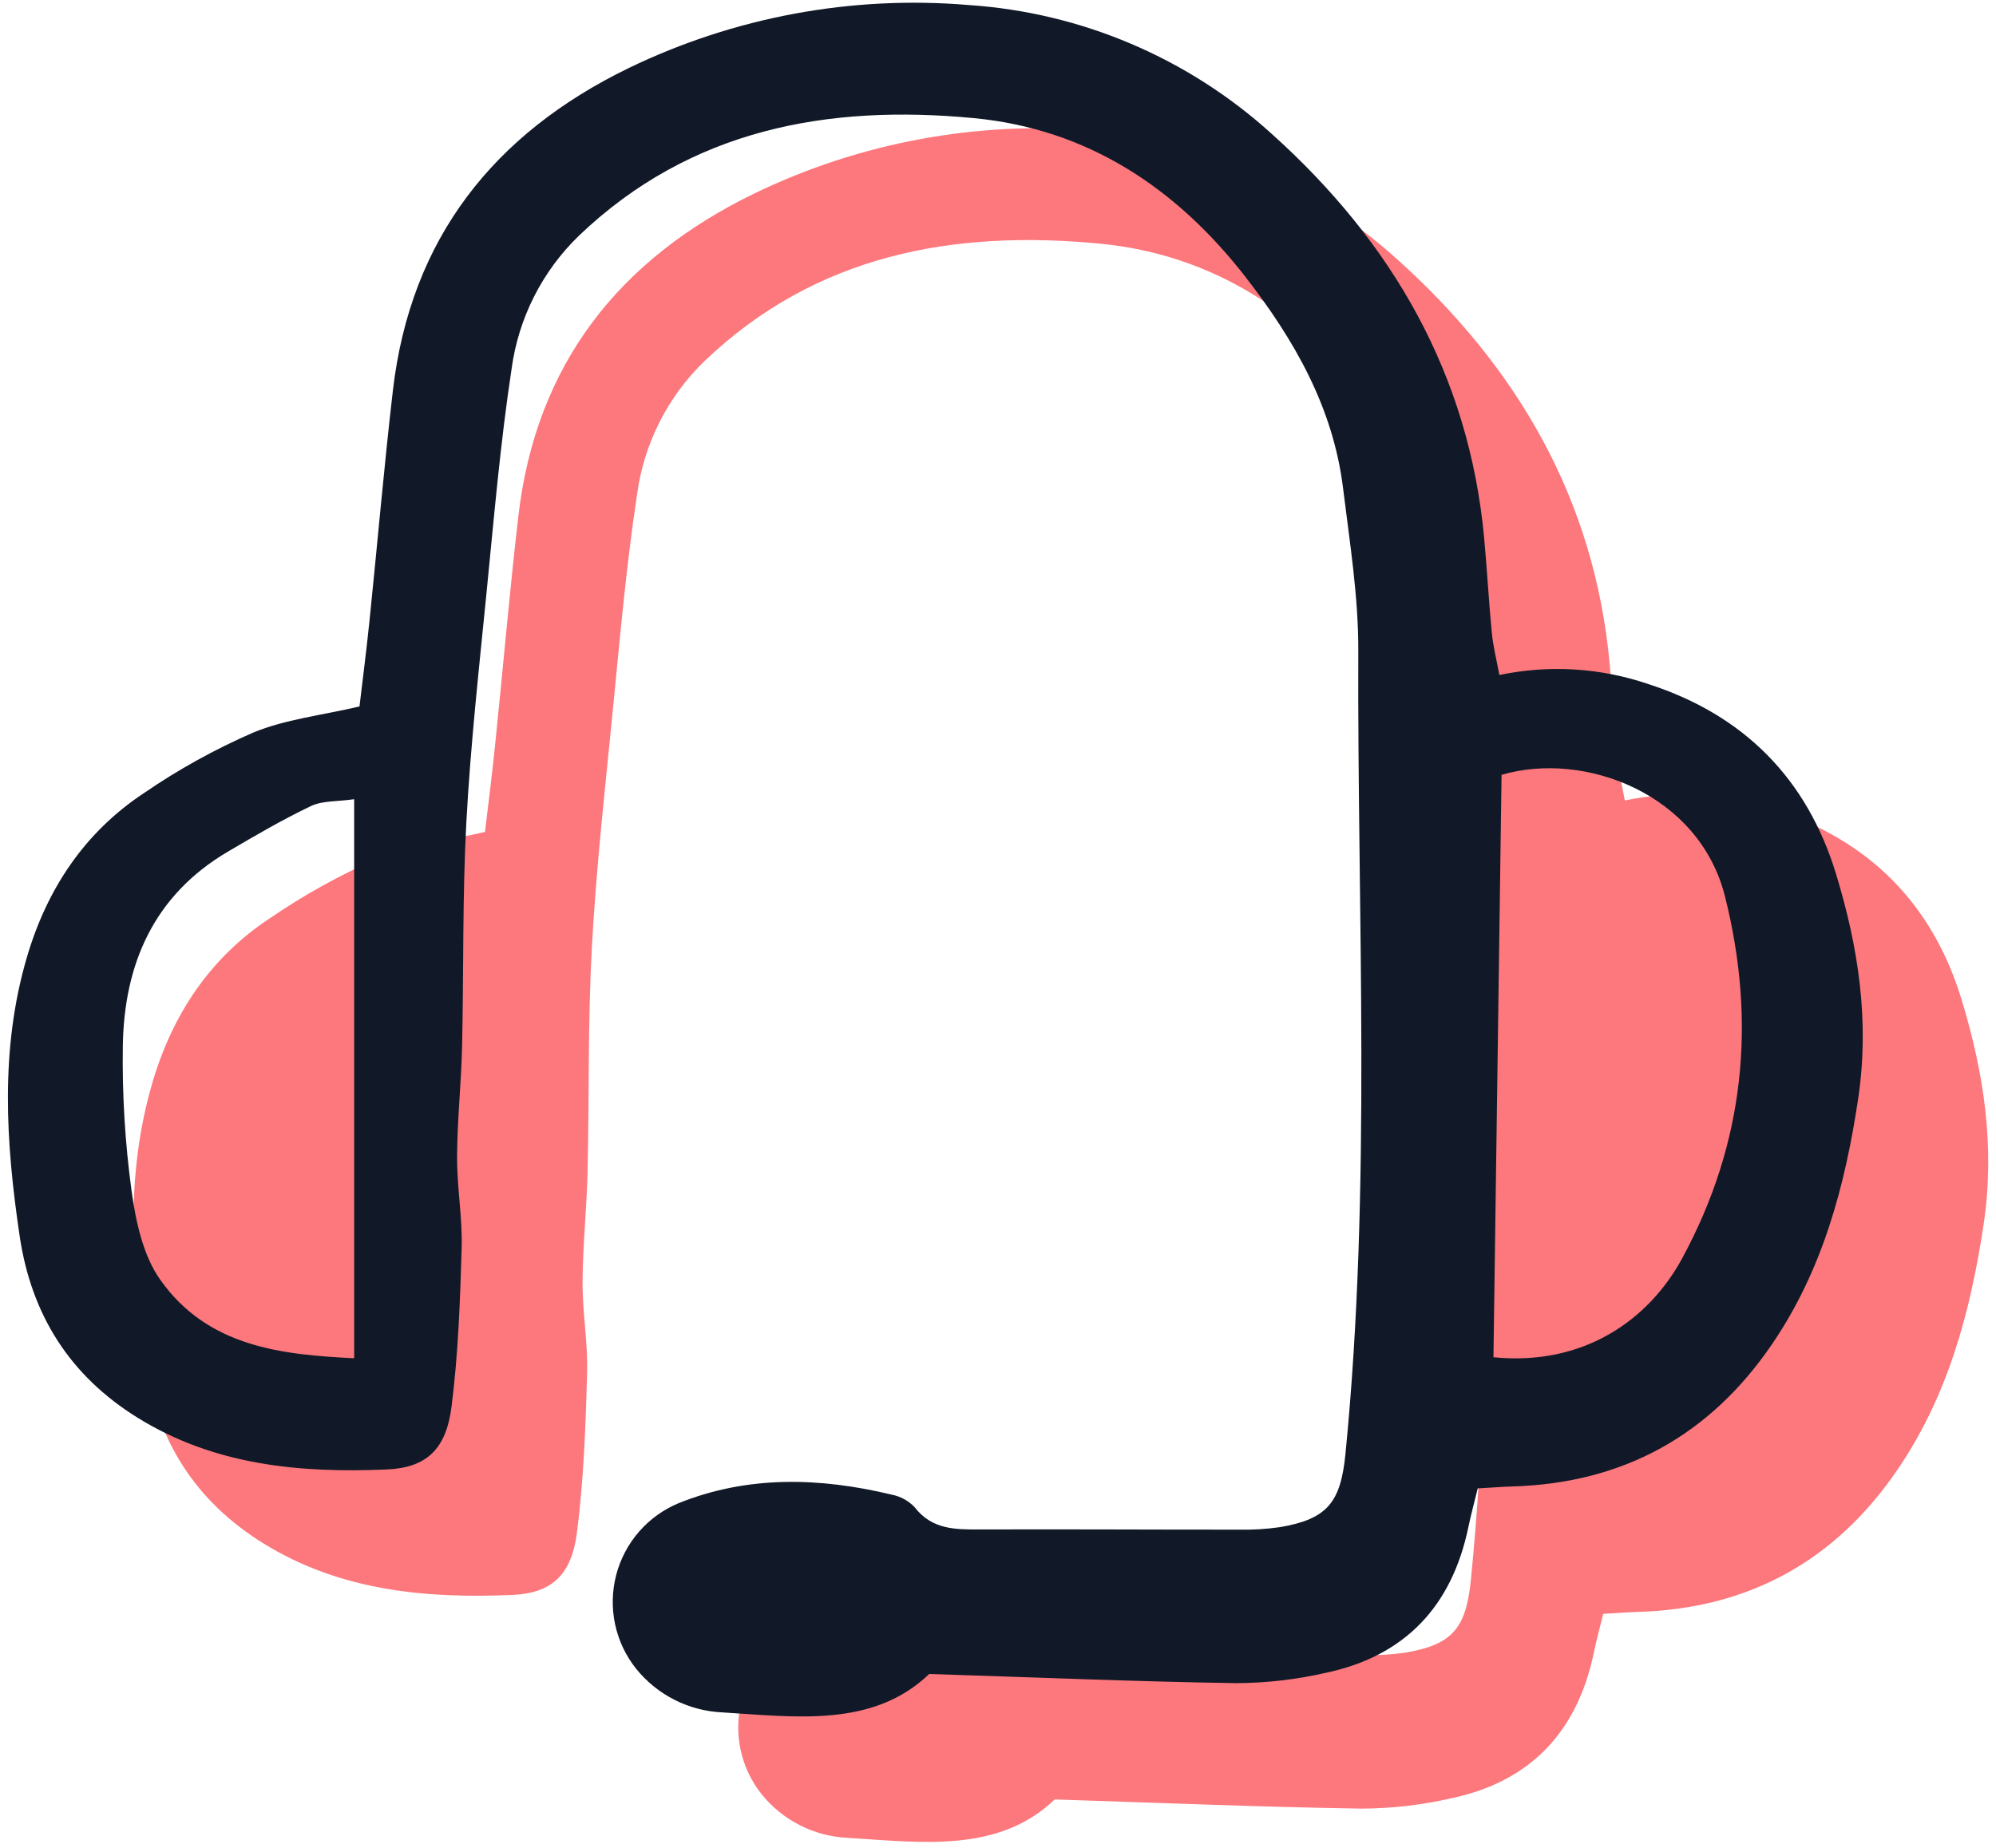
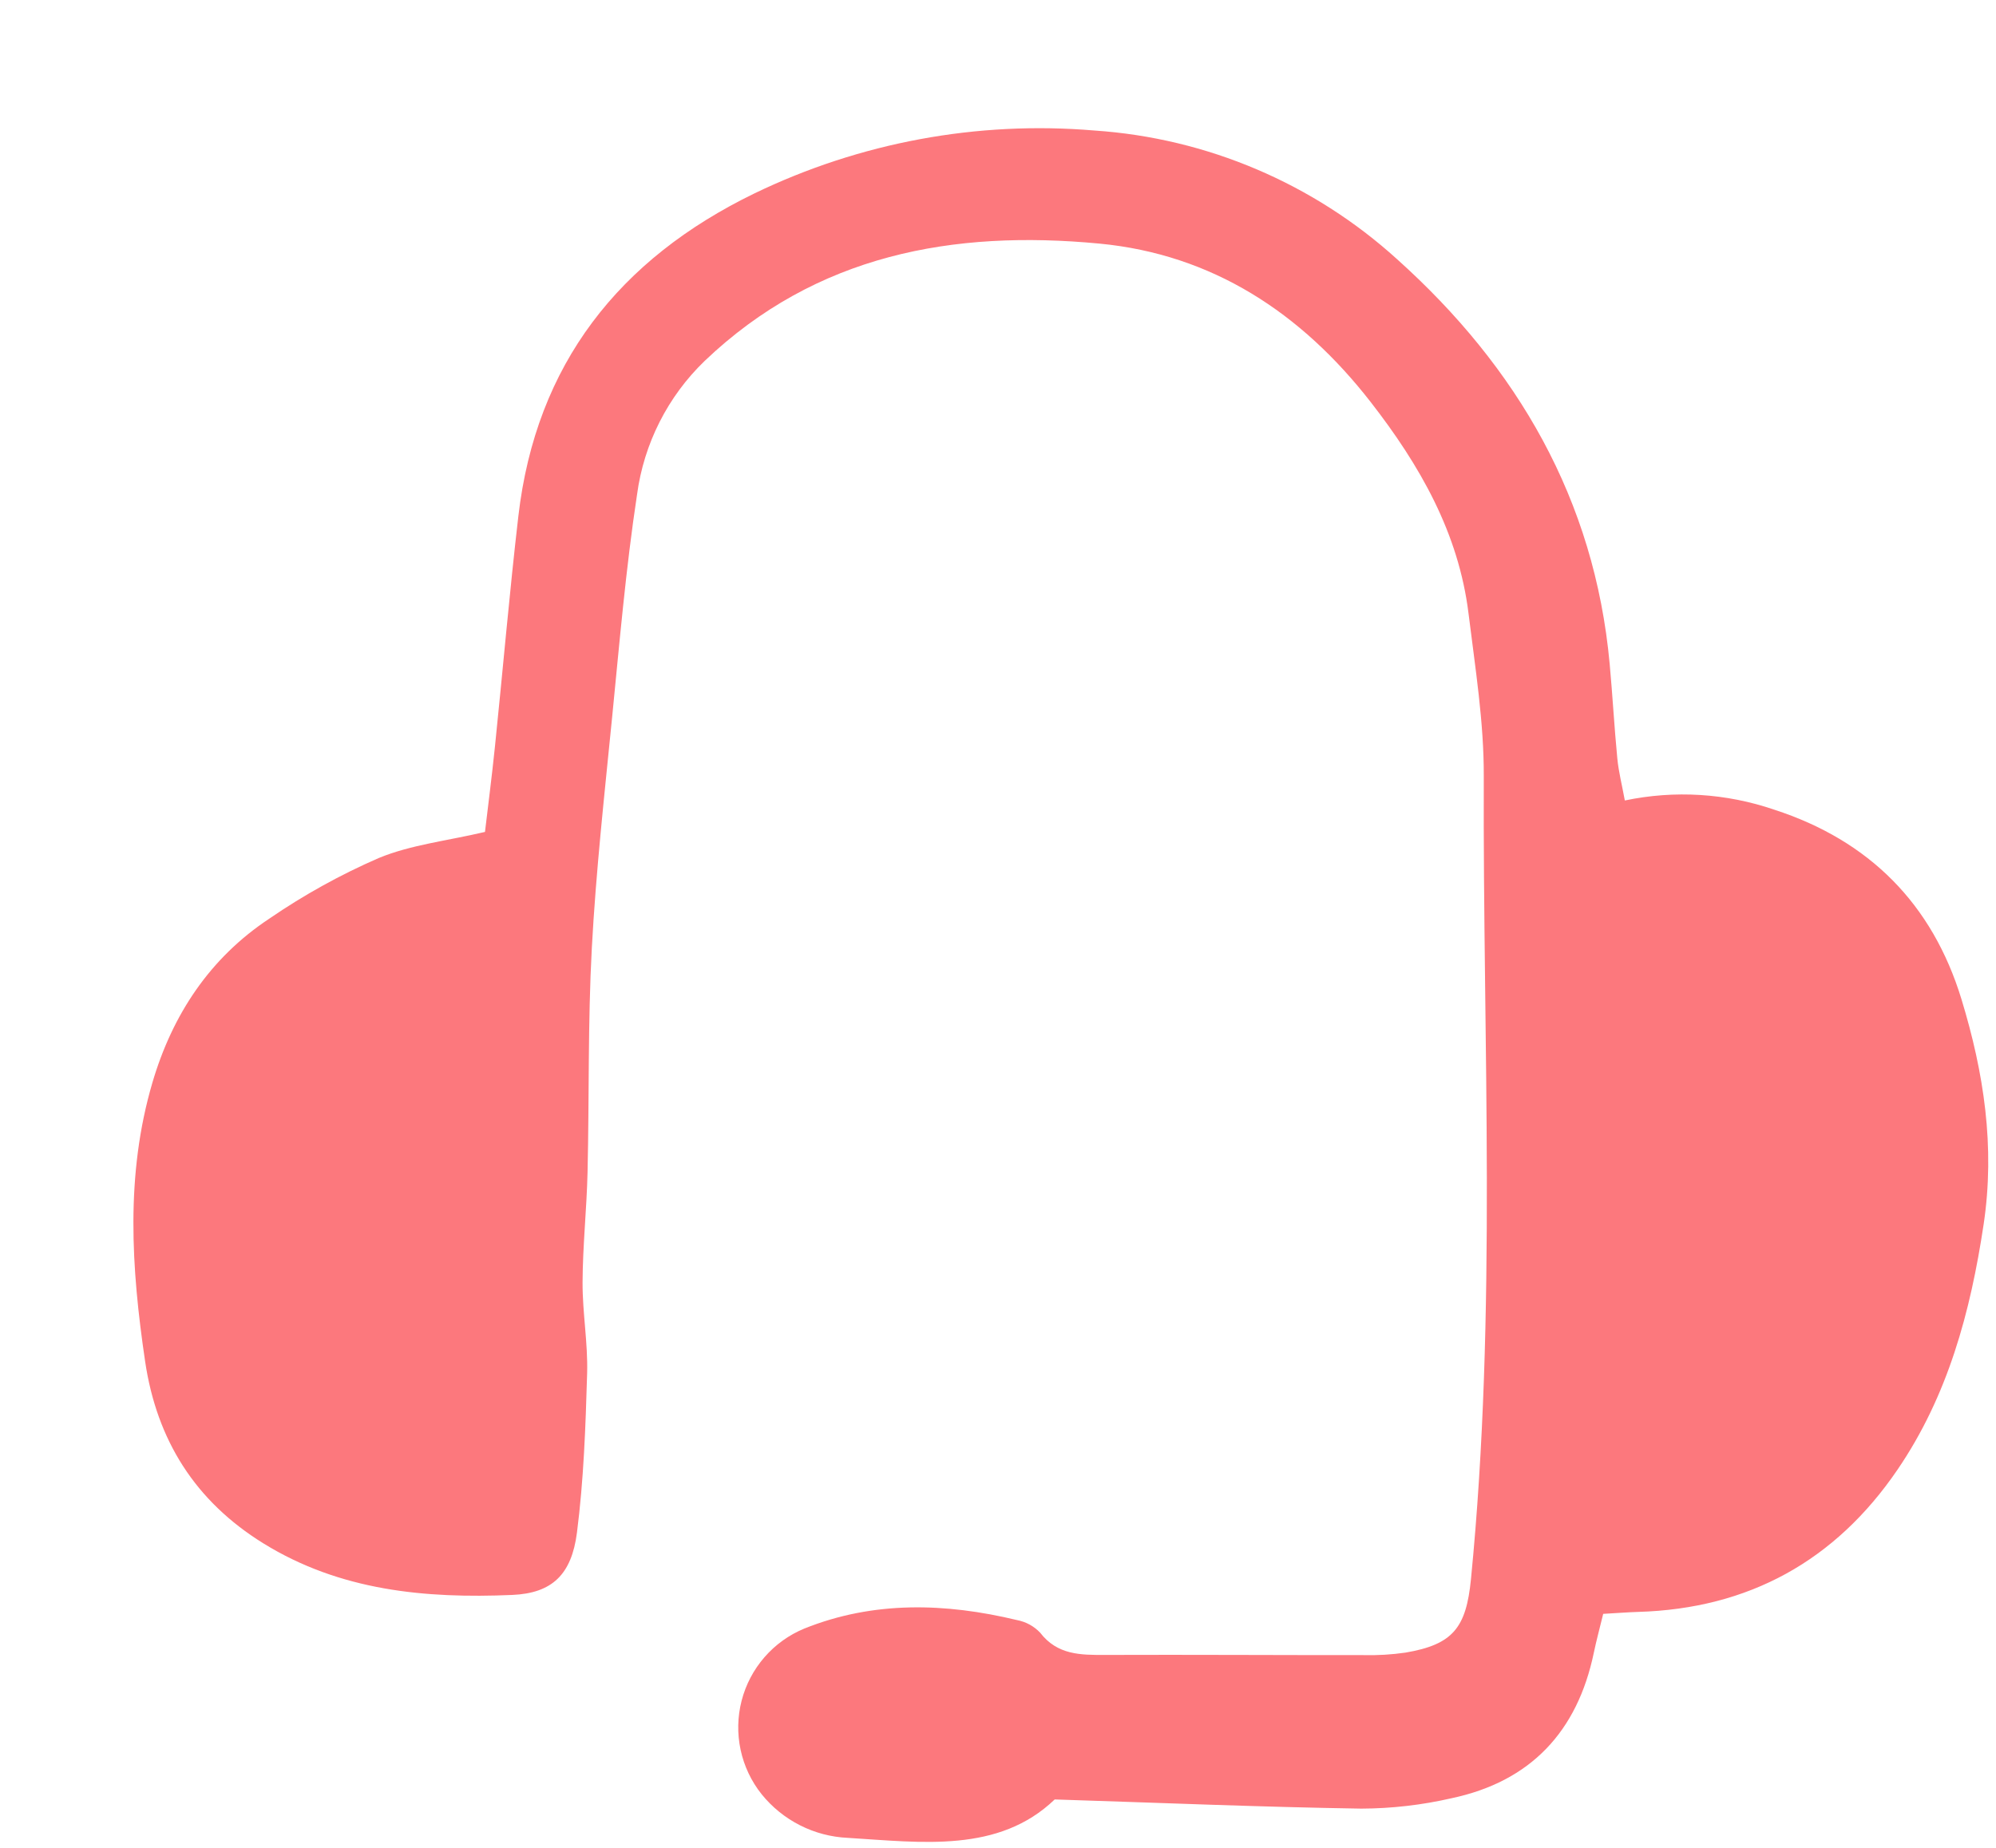
<svg xmlns="http://www.w3.org/2000/svg" width="216" height="200" viewBox="0 0 216 200" fill="none">
  <g clip-path="url(#clip0_6283_3493)">
    <path d="M173.493 174.674C173.11 176.25 172.753 177.559 172.477 178.884C170.697 187.428 165.628 192.817 157.084 194.629C153.881 195.365 150.607 195.742 147.322 195.754C136.499 195.585 125.688 195.129 114.137 194.761C108.056 200.588 99.769 199.411 91.738 198.918C89.941 198.836 88.18 198.373 86.575 197.559C84.968 196.745 83.553 195.6 82.421 194.197C81.3 192.794 80.522 191.15 80.146 189.394C79.769 187.637 79.807 185.817 80.254 184.078C80.701 182.338 81.547 180.727 82.723 179.372C83.899 178.017 85.374 176.954 87.031 176.269C94.531 173.253 102.315 173.483 110.074 175.351C111.023 175.533 111.892 176.007 112.559 176.708C114.424 179.136 116.944 179.13 119.607 179.119C128.939 179.084 138.27 179.146 147.601 179.139C149.109 179.174 150.618 179.083 152.11 178.866C157.227 177.993 158.664 176.185 159.182 170.924C162.031 141.997 160.456 112.989 160.569 84.023C160.592 78.157 159.64 72.269 158.921 66.418C157.848 57.676 153.636 50.34 148.333 43.518C140.823 33.862 131.203 27.532 118.975 26.366C103.17 24.861 88.341 27.536 76.259 39.062C72.26 42.917 69.68 48.015 68.939 53.526C67.728 61.514 67.039 69.585 66.242 77.632C65.416 85.956 64.493 94.28 64.044 102.628C63.61 110.695 63.771 118.794 63.583 126.877C63.49 130.852 63.061 134.82 63.043 138.793C63.028 142.075 63.631 145.367 63.537 148.643C63.372 154.393 63.167 160.171 62.438 165.867C61.856 170.421 59.751 172.442 55.425 172.627C46.024 173.028 36.783 172.178 28.479 167.03C21.131 162.474 16.97 155.887 15.704 147.343C14.206 137.228 13.559 127.143 16.496 117.166C18.66 109.81 22.718 103.678 29.145 99.427C32.874 96.869 36.838 94.672 40.983 92.869C44.45 91.435 48.335 91.016 52.483 90.043C52.809 87.272 53.228 84.046 53.561 80.812C54.419 72.495 55.133 64.161 56.096 55.856C58.005 39.407 67.014 28.042 81.629 20.94C93.069 15.411 105.778 13.058 118.434 14.126C130.606 14.945 142.148 19.854 151.193 28.06C164.205 39.744 172.563 54.078 174.193 71.853C174.506 75.265 174.691 78.688 175.021 82.097C175.16 83.531 175.523 84.943 175.834 86.639C181.217 85.508 186.805 85.853 192.01 87.637C202.284 90.971 209.114 97.834 212.265 108.156C214.684 116.082 215.921 124.106 214.661 132.519C213.235 142.031 210.79 151.08 205.336 159.076C198.611 168.939 189.238 174.111 177.275 174.463C176.193 174.496 175.113 174.583 173.493 174.674Z" fill="#FC787D" />
  </g>
  <g clip-path="url(#clip1_6283_3493)">
-     <path d="M159.913 161.094C159.53 162.67 159.173 163.979 158.897 165.304C157.117 173.848 152.048 179.237 143.503 181.049C140.301 181.785 137.027 182.162 133.742 182.174C122.919 182.005 112.108 181.549 100.557 181.181C94.476 187.008 86.189 185.831 78.158 185.338C76.36 185.256 74.6 184.792 72.994 183.979C71.388 183.165 69.972 182.02 68.841 180.617C67.721 179.214 66.942 177.57 66.566 175.814C66.189 174.057 66.227 172.237 66.674 170.498C67.121 168.758 67.967 167.147 69.143 165.792C70.319 164.437 71.794 163.374 73.451 162.689C80.951 159.673 88.735 159.903 96.494 161.771C97.443 161.953 98.312 162.427 98.979 163.128C100.844 165.556 103.364 165.55 106.027 165.539C115.359 165.504 124.69 165.566 134.021 165.559C135.529 165.594 137.038 165.503 138.53 165.286C143.647 164.412 145.084 162.605 145.602 157.344C148.451 128.417 146.876 99.409 146.989 70.443C147.012 64.577 146.06 58.689 145.341 52.838C144.268 44.096 140.056 36.76 134.753 29.938C127.243 20.282 117.623 13.951 105.395 12.786C89.589 11.28 74.76 13.956 62.679 25.482C58.68 29.337 56.1 34.434 55.359 39.946C54.148 47.934 53.459 56.005 52.661 64.052C51.836 72.375 50.913 80.7 50.464 89.047C50.03 97.115 50.191 105.214 50.003 113.297C49.91 117.272 49.481 121.24 49.463 125.213C49.447 128.495 50.051 131.787 49.957 135.063C49.792 140.813 49.587 146.591 48.858 152.287C48.276 156.841 46.171 158.862 41.845 159.046C32.444 159.448 23.203 158.598 14.899 153.45C7.551 148.894 3.39 142.306 2.124 133.763C0.626 123.648 -0.021 113.562 2.916 103.586C5.08 96.229 9.138 90.098 15.565 85.847C19.294 83.288 23.258 81.093 27.403 79.289C30.87 77.855 34.755 77.436 38.903 76.462C39.228 73.692 39.648 70.466 39.981 67.232C40.839 58.915 41.553 50.581 42.516 42.276C44.425 25.827 53.434 14.462 68.049 7.36C79.488 1.831 92.198 -0.522 104.854 0.546C117.026 1.365 128.568 6.274 137.613 14.48C150.624 26.163 158.982 40.498 160.613 58.273C160.926 61.684 161.111 65.108 161.441 68.517C161.58 69.951 161.942 71.363 162.254 73.059C167.637 71.928 173.225 72.273 178.43 74.057C188.704 77.391 195.533 84.254 198.685 94.576C201.104 102.502 202.341 110.526 201.081 118.939C199.655 128.451 197.21 137.5 191.756 145.496C185.031 155.359 175.658 160.531 163.695 160.883C162.613 160.916 161.533 161.003 159.913 161.094ZM162.493 83.862C162.201 104.834 161.908 125.886 161.616 146.9C171.397 147.875 178.444 142.845 182.06 136.155C188.785 123.725 190.09 110.683 186.678 97.043C183.901 85.944 171.504 81.228 162.495 83.862H162.493ZM38.326 86.501C36.449 86.771 34.885 86.654 33.656 87.24C30.579 88.709 27.619 90.437 24.676 92.168C16.659 96.883 13.419 104.33 13.292 113.238C13.216 118.45 13.529 123.661 14.229 128.827C14.683 132.15 15.456 135.832 17.32 138.482C22.5 145.848 30.604 146.621 38.326 147.01V86.501Z" fill="#111827" />
-   </g>
+     </g>
  <defs>
    <clipPath id="clip0_6283_3493">
      <rect width="201.235" height="186.42" fill="white" transform="translate(14.046 13.58)" />
    </clipPath>
    <clipPath id="clip1_6283_3493">
-       <rect width="201.235" height="186.42" fill="white" transform="translate(0.466)" />
-     </clipPath>
+       </clipPath>
  </defs>
</svg>